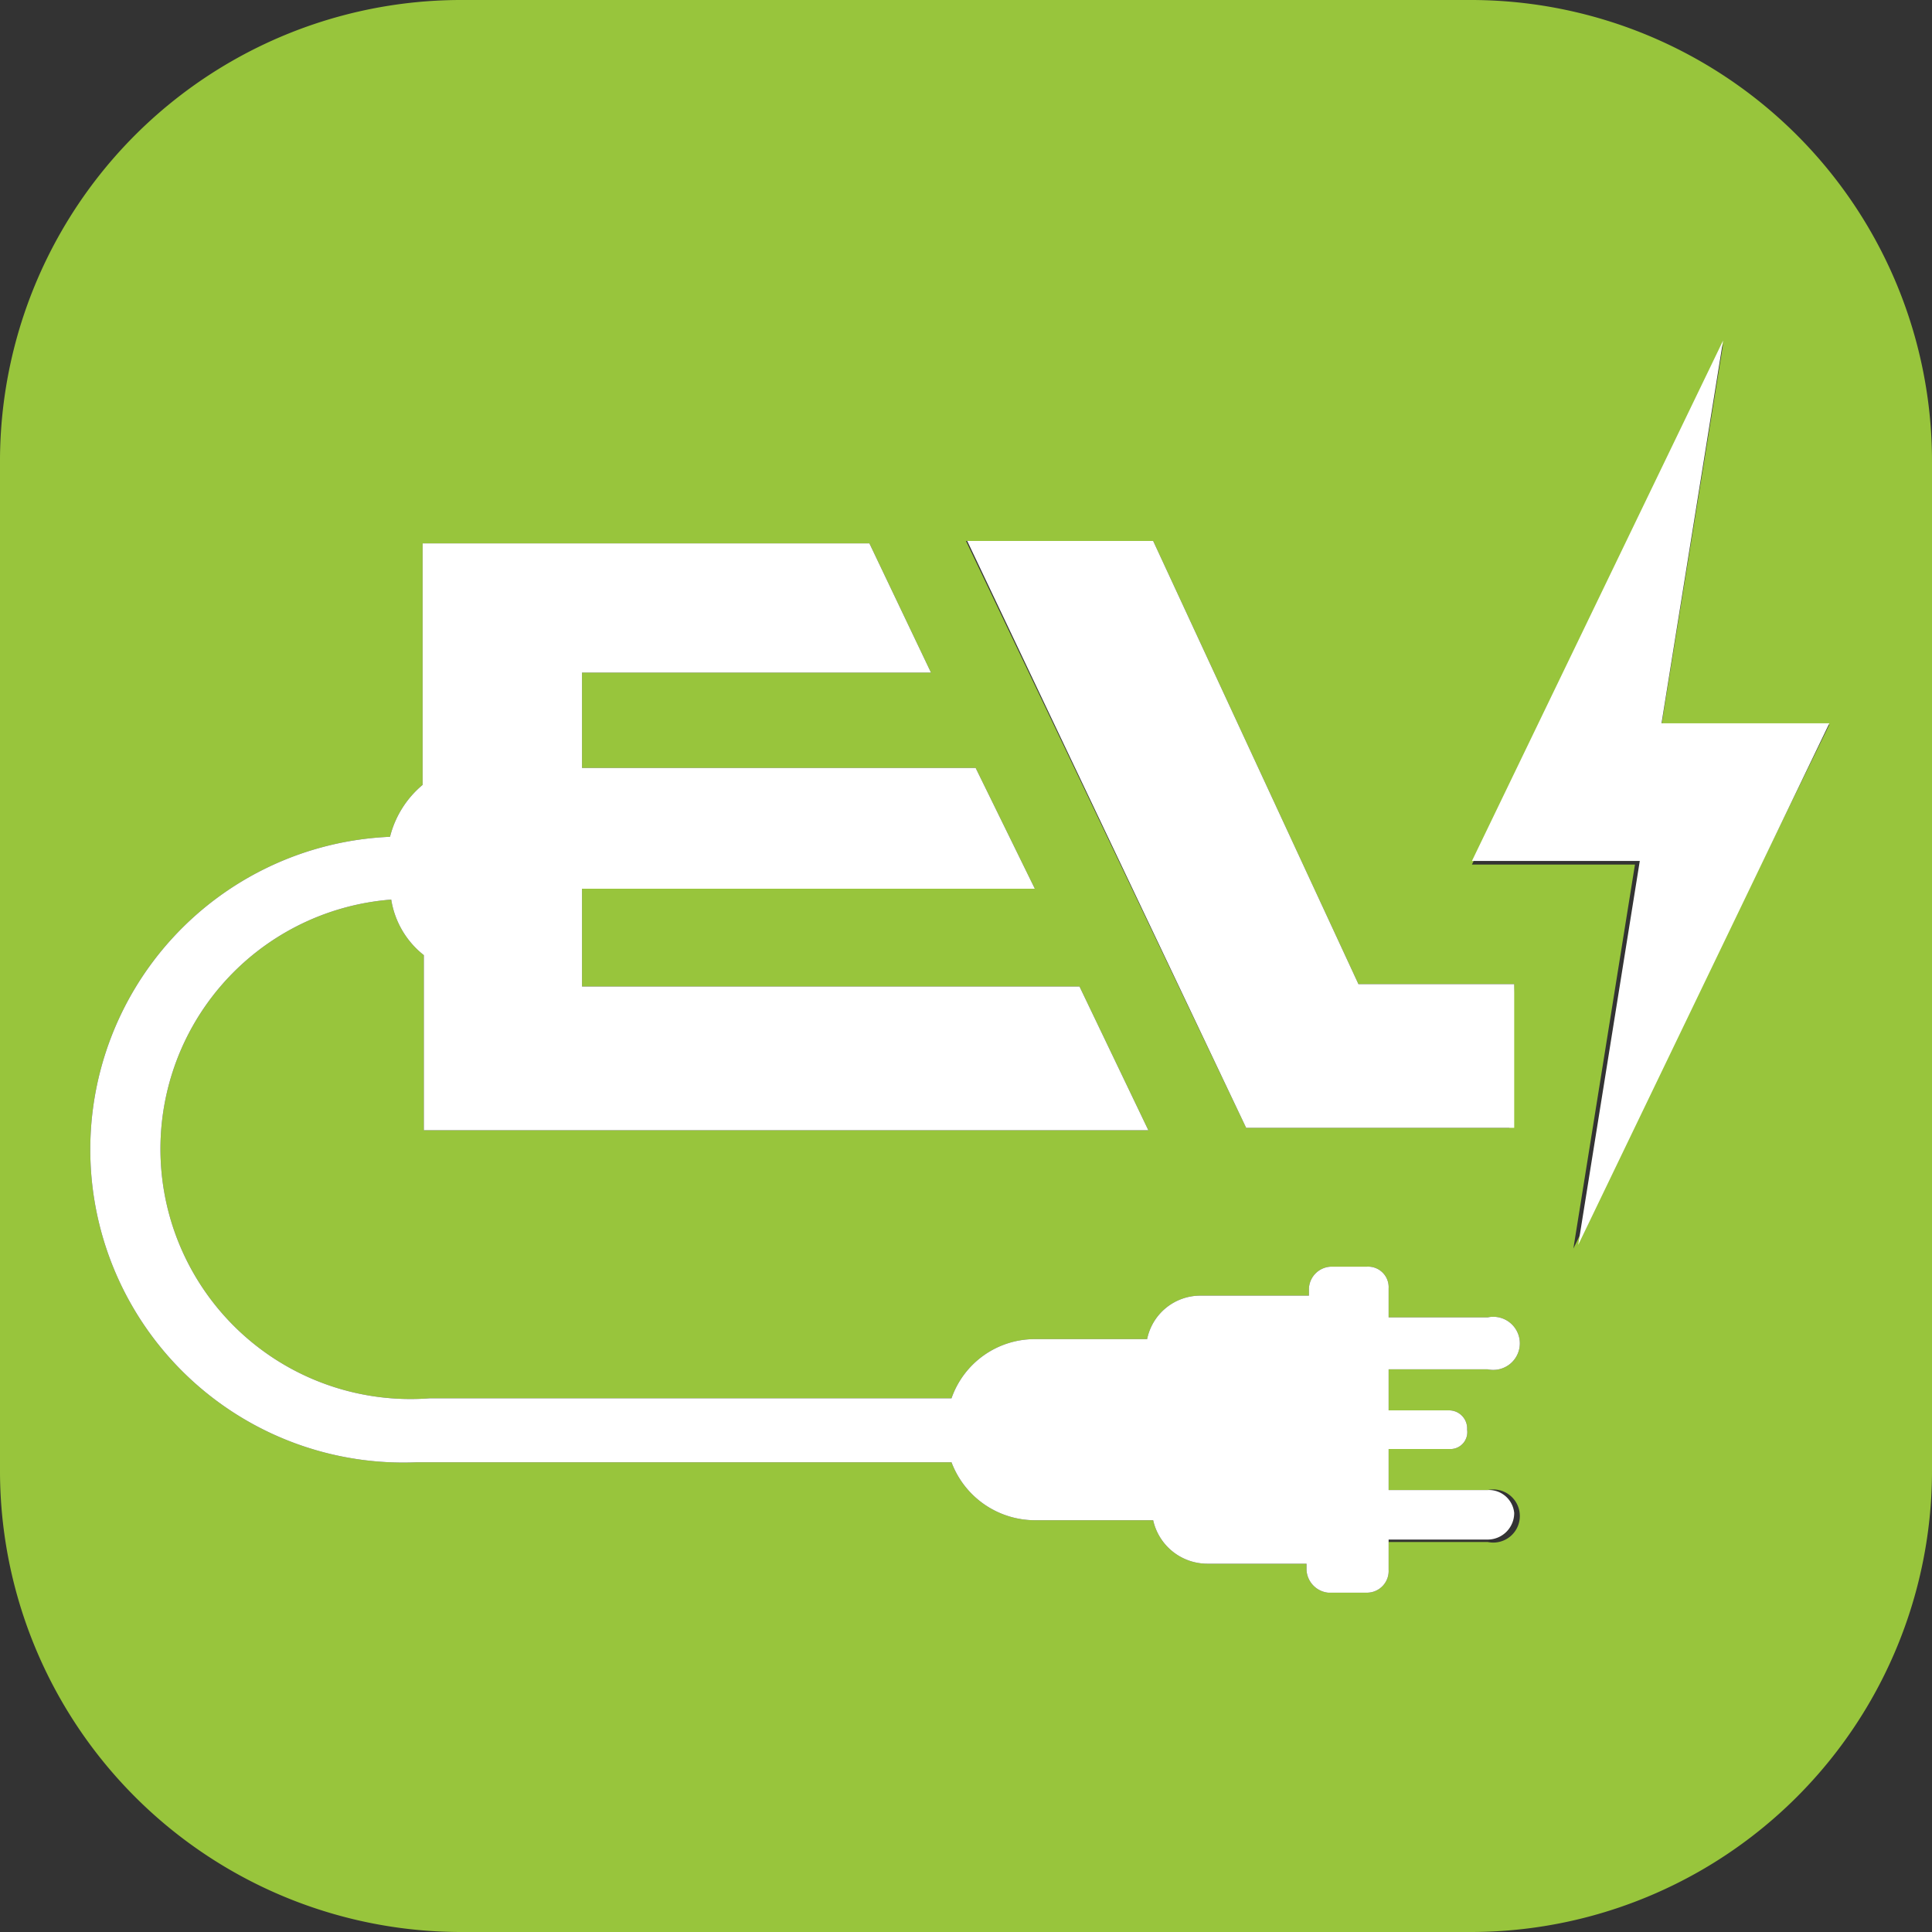
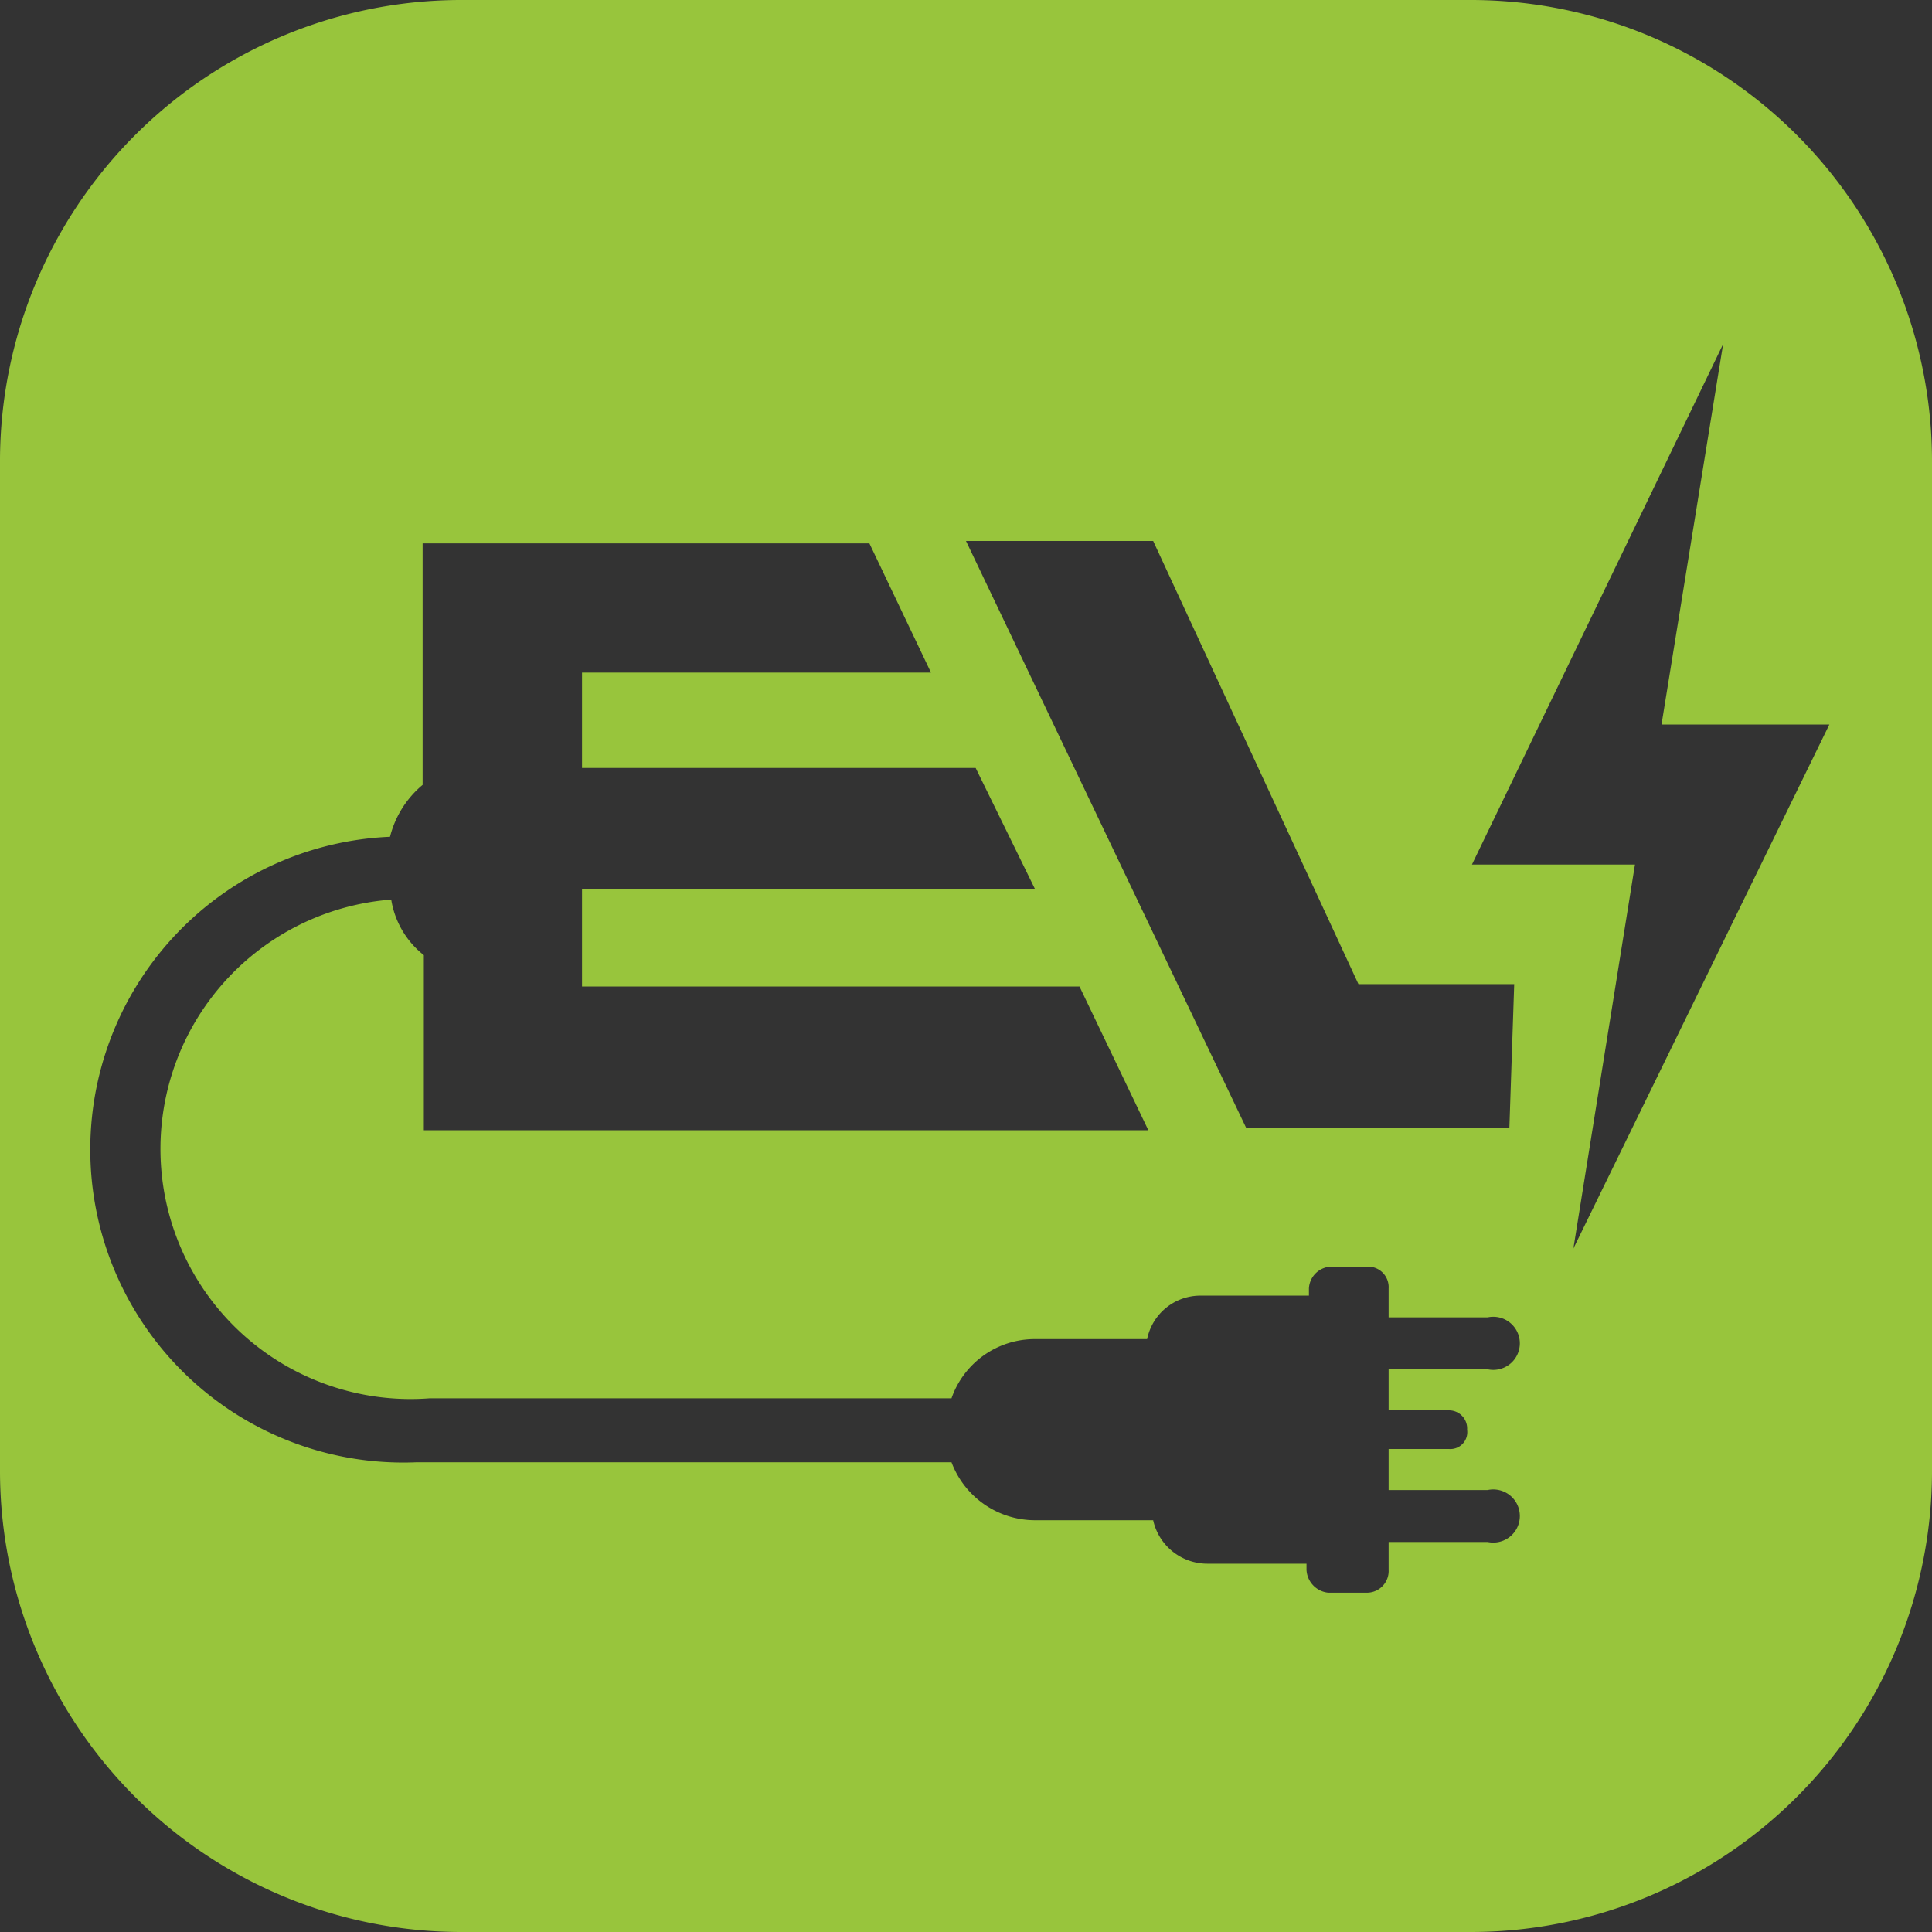
<svg xmlns="http://www.w3.org/2000/svg" viewBox="0 0 16 16">
  <rect x="0" y="0" width="16" height="16" fill="#333333" stroke="none" />
  <defs>
    <style>.cls-1{fill:#98c53c;}.cls-2{fill:#fff;}</style>
  </defs>
  <g id="Layer_2" data-name="Layer 2">
    <g id="Layer_1-2" data-name="Layer 1">
      <path class="cls-1" d="M12.18,0H3.83A3.82,3.82,0,0,0,0,3.83v8.34A3.82,3.82,0,0,0,3.83,16h8.35A3.82,3.82,0,0,0,16,12.17V3.83A3.82,3.82,0,0,0,12.18,0ZM12,11.68a.15.15,0,0,1,.15.16A.14.14,0,0,1,12,12H11.5v.34h.82a.22.22,0,1,1,0,.43H11.5V13a.18.18,0,0,1-.18.19H11a.2.2,0,0,1-.18-.19v-.05H10a.46.46,0,0,1-.45-.36H8.57a.74.74,0,0,1-.69-.48H3.45a2.59,2.59,0,0,1-.22-5.18.82.82,0,0,1,.27-.43v-2H7.2l.51,1.07H4.82v.79H8.08l.49,1H4.82v.81H8.94l.57,1.19h-6V7.91a.73.73,0,0,1-.27-.46,2.07,2.07,0,0,0,.32,4.13H7.88a.73.73,0,0,1,.69-.49H9.5a.45.45,0,0,1,.45-.36h.89v-.06a.19.19,0,0,1,.18-.18h.3a.17.17,0,0,1,.18.18v.24h.82a.22.22,0,1,1,0,.43H11.5v.34Zm.5-2.34H10.32L8,4.48H9.55l1.7,3.67h1.29Zm.53,1,.51-3.18H12.19l2.08-4.31L13.76,6h1.39Z" />
-       <path class="cls-2" d="M12.54,12.53a.22.22,0,0,1-.22.22H11.5V13a.18.18,0,0,1-.18.19H11a.2.2,0,0,1-.18-.19v-.05H10a.46.46,0,0,1-.45-.36H8.57a.74.74,0,0,1-.69-.48H3.45a2.59,2.59,0,0,1-.22-5.18.82.82,0,0,1,.27-.43v-2H7.2l.51,1.07H4.82v.79H8.08l.49,1H4.82v.81H8.94l.57,1.19h-6V7.91a.73.73,0,0,1-.27-.46,2.07,2.07,0,0,0,.32,4.13H7.88a.73.73,0,0,1,.69-.49H9.5a.45.45,0,0,1,.45-.36h.89v-.06a.19.19,0,0,1,.18-.18h.3a.17.17,0,0,1,.18.18v.24h.82a.22.22,0,1,1,0,.43H11.5v.34H12a.15.15,0,0,1,.15.16A.14.14,0,0,1,12,12H11.5v.34h.82A.21.21,0,0,1,12.54,12.53Z" />
-       <polygon class="cls-2" points="12.54 8.15 12.54 9.34 10.32 9.34 8.01 4.48 9.55 4.48 11.25 8.15 12.54 8.15" />
-       <polygon class="cls-2" points="13.07 10.31 13.58 7.13 12.19 7.13 14.27 2.82 13.76 5.99 15.15 5.99 13.07 10.31" />
    </g>
  </g>
</svg>